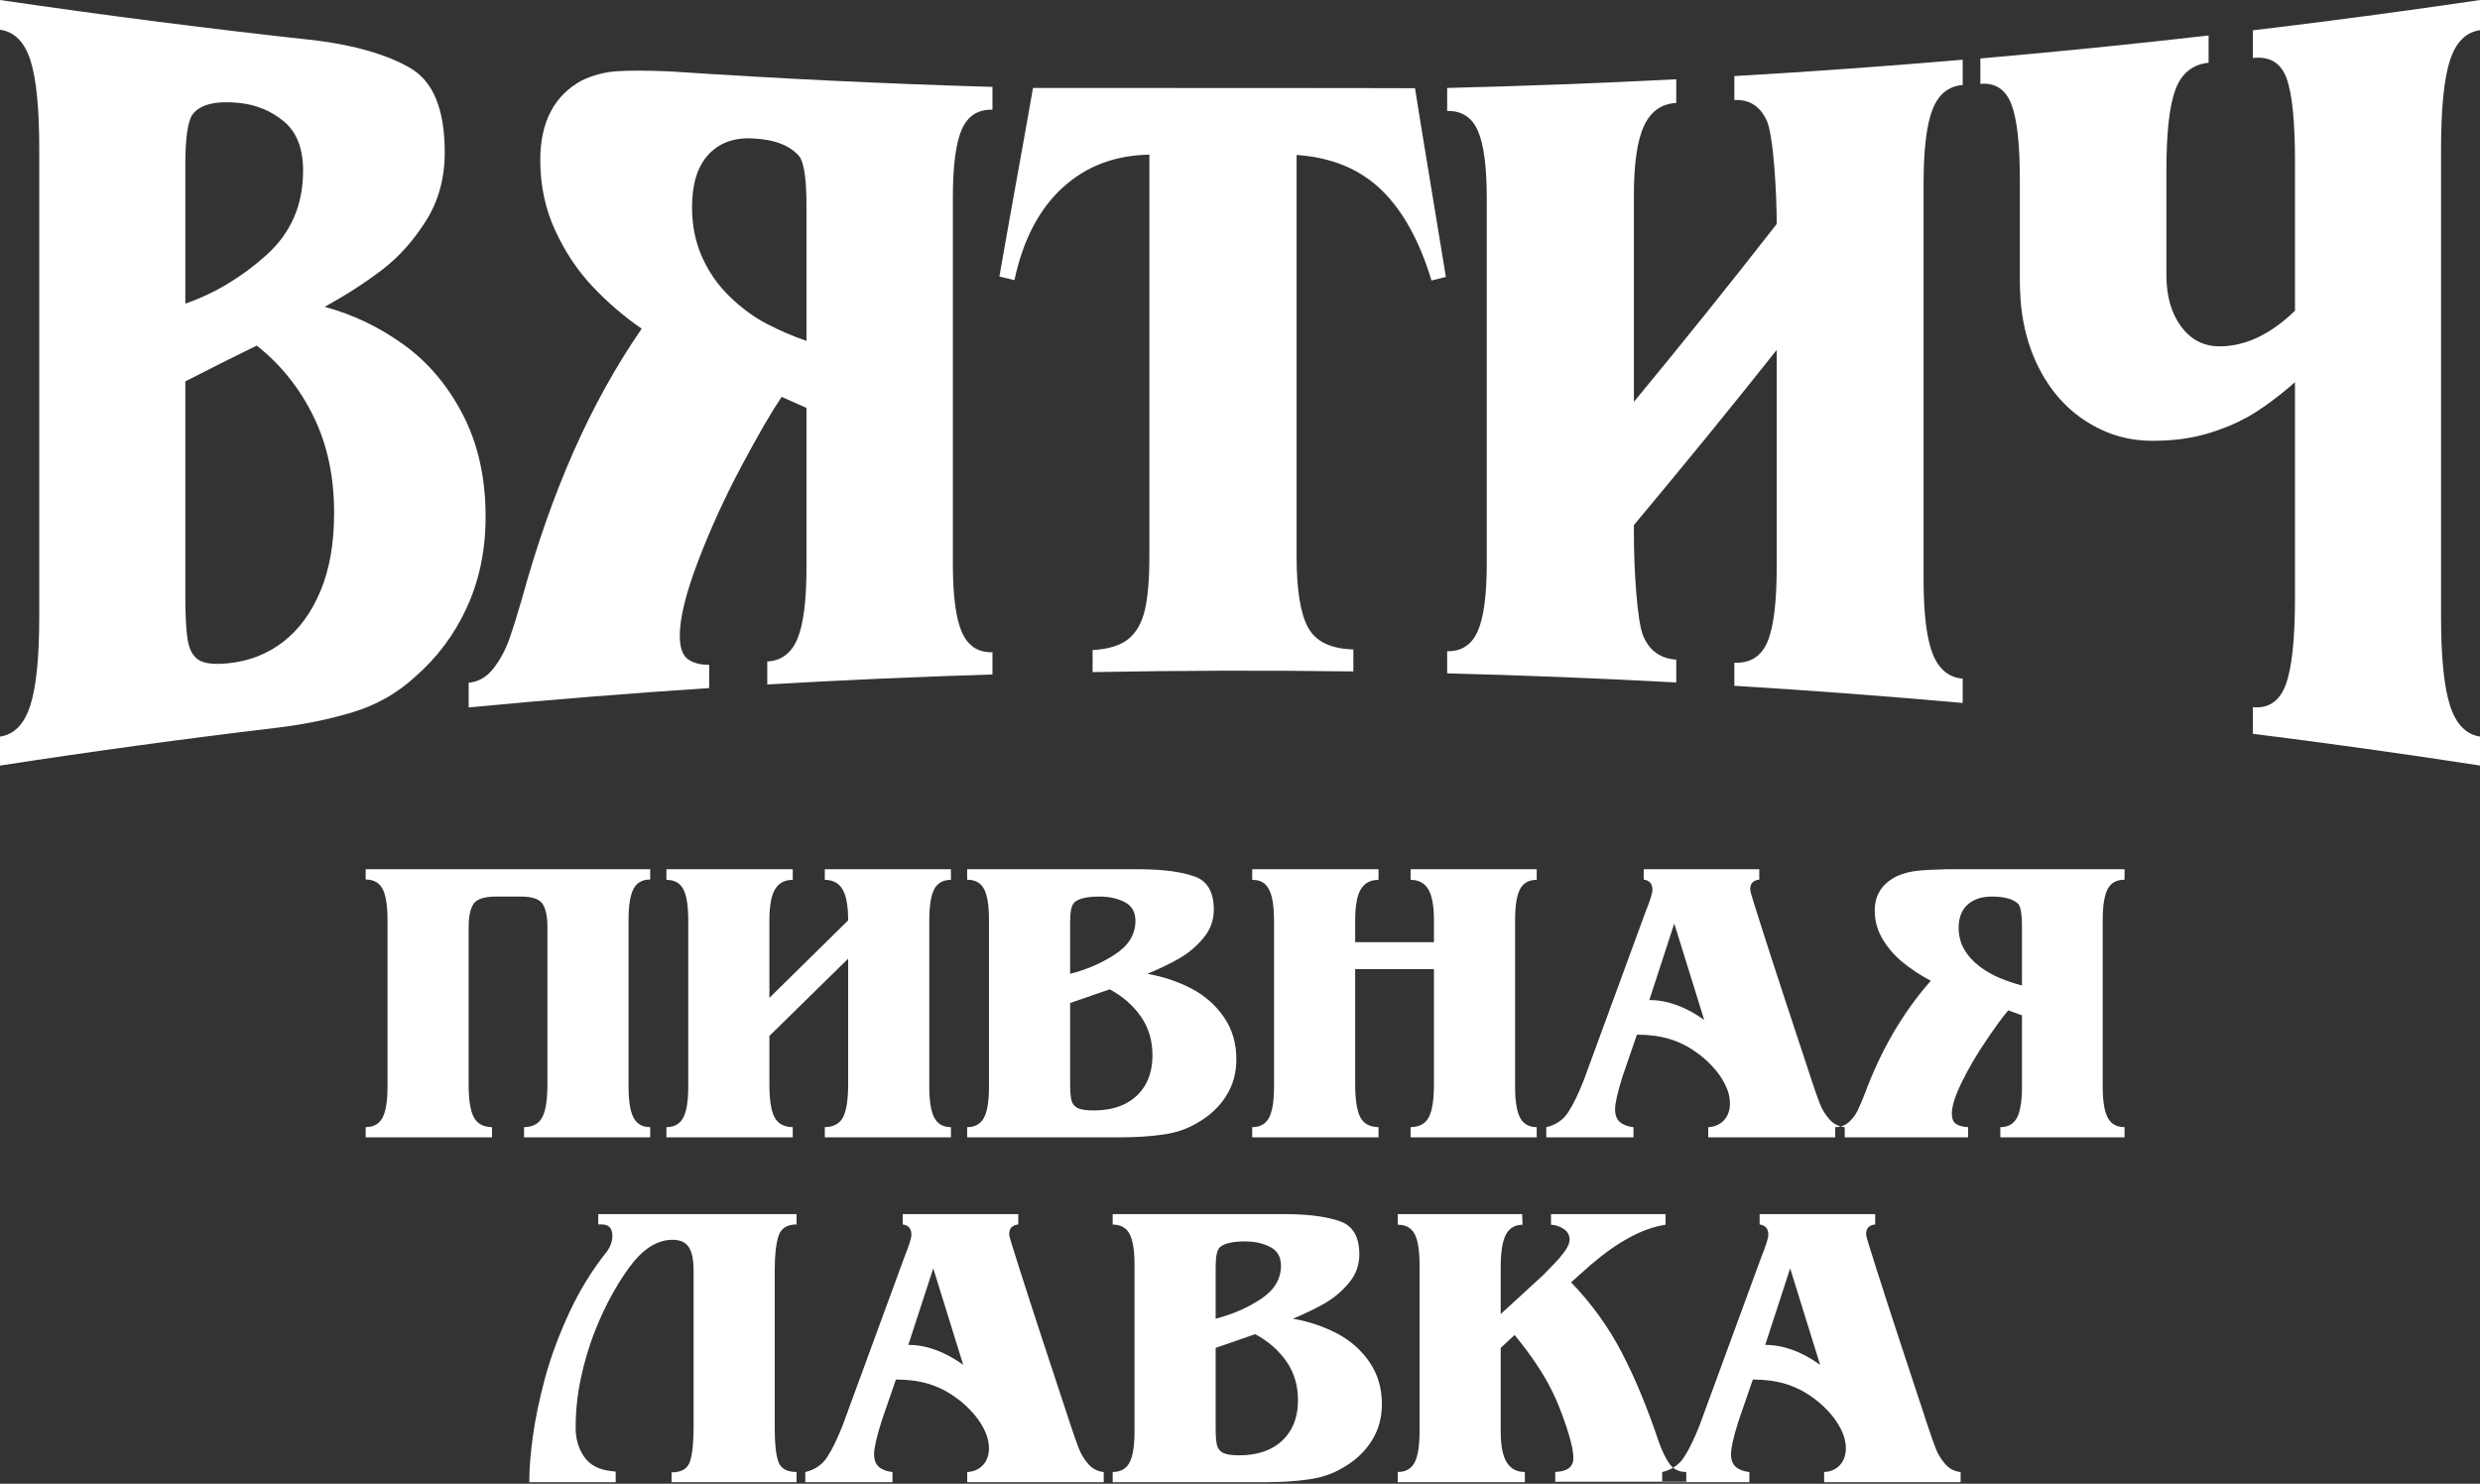
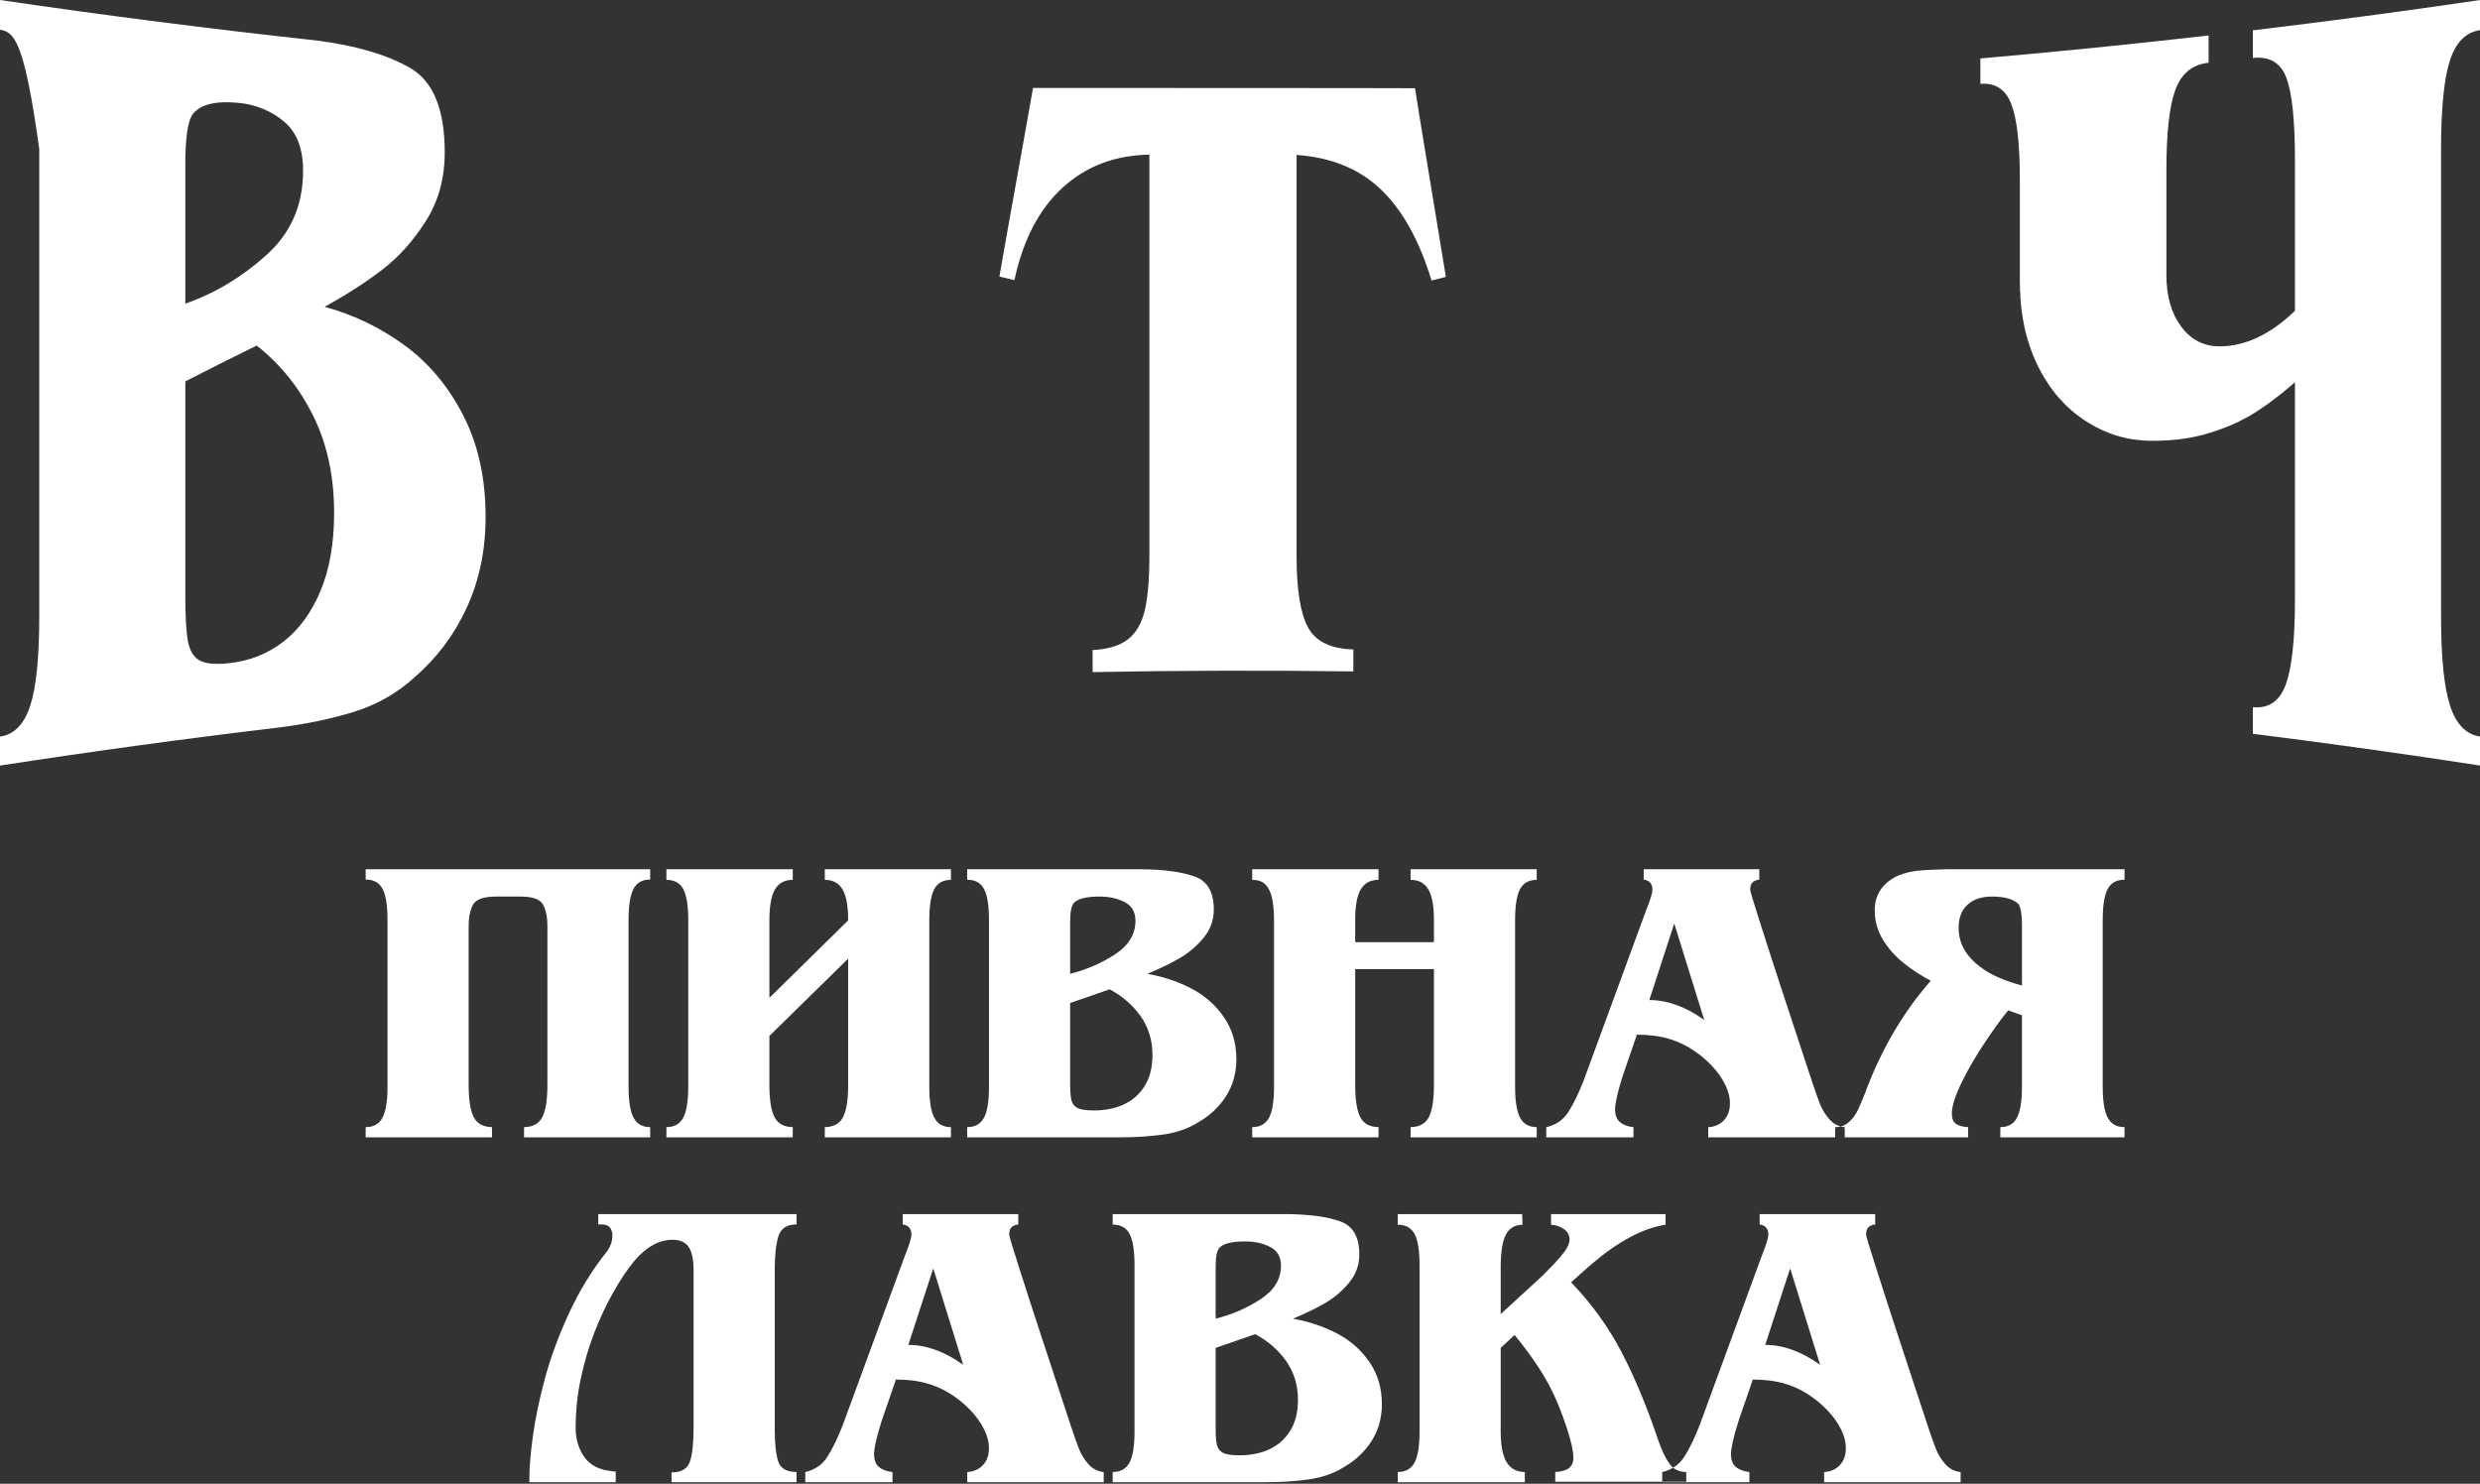
<svg xmlns="http://www.w3.org/2000/svg" width="824" height="493" viewBox="0 0 824 493" fill="none">
  <rect x="0" y="0" width="824" height="493" fill="#333333" stroke="none" />
-   <path fill-rule="evenodd" clip-rule="evenodd" d="M61.578 198.108C61.578 204.789 61.847 209.694 62.387 212.807C62.927 215.914 64.147 218.073 66.036 219.282C67.933 220.488 71.2 220.847 75.841 220.379C82.801 219.673 88.895 217.271 94.118 213.233C99.343 209.191 103.465 203.572 106.484 196.361C109.502 189.153 111.014 180.527 111.014 170.384C111.014 158.244 108.705 147.581 104.088 138.219C99.472 128.868 93.211 121.074 85.299 114.82C77.388 118.695 69.481 122.657 61.578 126.721C61.578 150.515 61.578 174.314 61.578 198.108ZM61.578 100.877C71.37 97.492 80.339 92.079 88.483 84.773C96.627 77.454 100.703 68.192 100.703 56.718C100.703 49.29 98.561 43.844 94.273 40.307C89.989 36.775 84.955 34.709 79.166 34.167C71.603 33.455 66.55 34.698 64.006 37.977C62.387 40.279 61.578 45.776 61.578 54.455C61.578 69.929 61.578 85.397 61.578 100.877ZM13.04 49.519C13.04 35.901 12.06 26.076 10.098 19.999C8.136 13.918 4.766 10.533 0 9.883C0 6.596 0 3.294 0 0C34.91 5.136 69.901 9.612 104.954 13.428C118.096 15.089 128.522 18.133 136.22 22.552C143.921 26.977 147.769 36.285 147.769 50.634C147.769 59.264 145.681 66.828 141.509 73.42C137.33 80.016 132.478 85.436 126.954 89.651C121.427 93.877 115.071 97.971 107.886 101.96C117.387 104.514 126.178 108.76 134.261 114.614C142.337 120.46 148.87 128.228 153.863 137.918C158.853 147.616 161.346 158.812 161.346 171.691C161.346 182.76 159.273 192.744 155.132 201.802C150.991 210.855 145.205 218.571 137.779 225.008C131.973 230.32 125.186 234.189 117.417 236.575C109.643 238.96 101.081 240.722 91.736 241.839C61.1 245.485 30.518 249.671 0 254.375C0 251.167 0 247.96 0 244.748C4.691 244.078 8.038 240.639 10.041 234.481C12.041 228.318 13.04 218.457 13.04 204.839C13.04 153.063 13.04 101.294 13.04 49.519Z" fill="white" />
-   <path fill-rule="evenodd" clip-rule="evenodd" d="M229.935 68.844C229.935 74.919 231.058 80.481 233.306 85.473C235.549 90.476 238.632 94.872 242.548 98.646C246.462 102.423 250.572 105.418 254.874 107.652C259.179 109.889 263.539 111.752 267.958 113.266C267.958 98.269 267.958 83.278 267.958 68.284C267.958 60.167 267.261 54.848 265.863 52.315C262.84 48.438 257.53 46.327 249.931 45.981C243.806 45.7 238.942 47.491 235.338 51.412C231.736 55.333 229.935 61.153 229.935 68.844ZM316.598 187.312C316.598 197.975 317.604 205.583 319.624 210.12C321.644 214.663 325.018 216.849 329.753 216.715C329.753 219.176 329.753 221.642 329.753 224.104C304.803 224.867 279.858 225.976 254.929 227.429C254.929 224.885 254.929 222.336 254.929 219.795C259.661 219.537 263.014 216.978 264.993 212.136C266.97 207.283 267.958 199.473 267.958 188.685C267.958 170.969 267.958 153.257 267.958 135.533C265.207 134.315 262.452 133.084 259.699 131.858C256.287 136.946 251.81 144.639 246.268 155.054C240.728 165.477 235.94 175.992 231.91 186.568C227.879 197.136 225.866 205.382 225.866 211.16C225.866 215.02 226.717 217.605 228.426 218.92C230.127 220.234 232.528 220.892 235.629 220.904C235.629 223.476 235.629 226.049 235.629 228.623C208.969 230.37 182.329 232.512 155.718 235.05C155.718 232.323 155.718 229.588 155.718 226.856C158.966 226.567 161.713 224.973 163.957 222.078C166.2 219.184 167.961 215.923 169.238 212.283C170.515 208.642 171.926 204.133 173.474 198.767C178.273 181.286 183.943 165.097 190.485 150.245C197.03 135.386 204.6 121.704 213.197 109.207C207.31 105.155 201.87 100.483 196.876 95.189C191.88 89.895 187.736 83.673 184.447 76.529C181.157 69.399 179.51 61.579 179.51 53.166C179.51 40.651 184.079 31.81 193.215 26.777C197.008 24.961 200.977 23.924 205.122 23.655C209.264 23.389 215.057 23.416 222.496 23.712C258.216 26.104 293.975 27.832 329.753 28.869C329.753 31.398 329.753 33.923 329.753 36.457C324.939 36.327 321.546 38.497 319.564 42.994C317.586 47.491 316.598 55.075 316.598 65.738C316.598 106.267 316.598 146.783 316.598 187.312Z" fill="white" />
+   <path fill-rule="evenodd" clip-rule="evenodd" d="M61.578 198.108C61.578 204.789 61.847 209.694 62.387 212.807C62.927 215.914 64.147 218.073 66.036 219.282C67.933 220.488 71.2 220.847 75.841 220.379C82.801 219.673 88.895 217.271 94.118 213.233C99.343 209.191 103.465 203.572 106.484 196.361C109.502 189.153 111.014 180.527 111.014 170.384C111.014 158.244 108.705 147.581 104.088 138.219C99.472 128.868 93.211 121.074 85.299 114.82C77.388 118.695 69.481 122.657 61.578 126.721C61.578 150.515 61.578 174.314 61.578 198.108ZM61.578 100.877C71.37 97.492 80.339 92.079 88.483 84.773C96.627 77.454 100.703 68.192 100.703 56.718C100.703 49.29 98.561 43.844 94.273 40.307C89.989 36.775 84.955 34.709 79.166 34.167C71.603 33.455 66.55 34.698 64.006 37.977C62.387 40.279 61.578 45.776 61.578 54.455C61.578 69.929 61.578 85.397 61.578 100.877ZM13.04 49.519C8.136 13.918 4.766 10.533 0 9.883C0 6.596 0 3.294 0 0C34.91 5.136 69.901 9.612 104.954 13.428C118.096 15.089 128.522 18.133 136.22 22.552C143.921 26.977 147.769 36.285 147.769 50.634C147.769 59.264 145.681 66.828 141.509 73.42C137.33 80.016 132.478 85.436 126.954 89.651C121.427 93.877 115.071 97.971 107.886 101.96C117.387 104.514 126.178 108.76 134.261 114.614C142.337 120.46 148.87 128.228 153.863 137.918C158.853 147.616 161.346 158.812 161.346 171.691C161.346 182.76 159.273 192.744 155.132 201.802C150.991 210.855 145.205 218.571 137.779 225.008C131.973 230.32 125.186 234.189 117.417 236.575C109.643 238.96 101.081 240.722 91.736 241.839C61.1 245.485 30.518 249.671 0 254.375C0 251.167 0 247.96 0 244.748C4.691 244.078 8.038 240.639 10.041 234.481C12.041 228.318 13.04 218.457 13.04 204.839C13.04 153.063 13.04 101.294 13.04 49.519Z" fill="white" />
  <path fill-rule="evenodd" clip-rule="evenodd" d="M430.801 184.841C430.801 196 432.083 203.898 434.643 208.547C437.205 213.191 442.215 215.593 449.665 215.78C449.665 218.216 449.665 220.649 449.665 223.089C420.789 222.702 391.905 222.774 363.029 223.316C363.029 220.873 363.029 218.43 363.029 215.99C368.228 215.708 372.164 214.504 374.845 212.37C377.525 210.231 379.37 207.006 380.379 202.701C381.384 198.39 381.89 192.461 381.89 184.921C381.89 140.408 381.89 95.901 381.89 51.386C370.503 51.577 360.898 55.191 353.081 62.327C345.259 69.465 339.913 79.713 337.053 93.084C335.389 92.686 333.722 92.289 332.056 91.884C335.977 69.385 339.305 51.584 343.226 29.223C347.184 29.223 470.144 29.243 470.154 29.313C471.379 37.524 476.764 69.589 480.406 92.011C478.815 92.405 477.223 92.805 475.629 93.2C471.599 79.878 465.982 69.804 458.805 62.938C451.626 56.081 442.287 52.283 430.801 51.484C430.801 95.934 430.801 140.382 430.801 184.841Z" fill="white" />
-   <path fill-rule="evenodd" clip-rule="evenodd" d="M542.873 177.285C542.873 188.696 543.897 206.345 545.956 211.26C548.007 216.172 551.675 218.811 556.949 219.169C556.949 221.703 556.949 224.225 556.949 226.756C531.591 225.384 506.216 224.378 480.833 223.733C480.833 221.277 480.833 218.824 480.833 216.37C485.573 216.485 488.947 214.293 490.966 209.768C492.987 205.235 493.996 197.661 493.996 187.05C493.996 146.722 493.996 106.397 493.996 66.071C493.996 55.461 493.002 47.904 491.023 43.421C489.045 38.937 485.647 36.765 480.833 36.876C480.833 34.321 480.833 31.775 480.833 29.221C506.216 28.605 531.591 27.642 556.949 26.339C556.949 28.968 556.949 31.592 556.949 34.218C552.06 34.453 548.492 36.979 546.245 41.8C543.998 46.614 542.871 54.323 542.873 64.946C542.873 84.12 542.873 114.358 542.873 133.529C558.698 114.345 574.514 94.718 590.321 74.417C590.321 63.509 589.2 44.63 586.949 39.909C584.698 35.191 581.135 32.98 576.256 33.246C576.256 30.596 576.256 27.934 576.256 25.284C601.564 23.811 626.854 21.992 652.121 19.836C652.124 22.64 652.124 25.439 652.121 28.244C647.405 28.617 644.06 31.347 642.083 36.398C640.11 41.465 639.122 49.723 639.122 61.226C639.122 104.911 639.122 148.606 639.122 192.298C639.122 203.793 640.125 212.088 642.14 217.214C644.149 222.334 647.486 225.1 652.121 225.485C652.124 228.18 652.124 230.877 652.121 233.57C626.854 231.315 601.564 229.408 576.256 227.864C576.256 225.309 576.256 222.753 576.256 220.201C581.529 220.4 585.182 218.111 587.238 213.284C589.289 208.468 590.321 200.176 590.321 188.465C590.321 156.504 590.321 148.219 590.321 116.262C574.514 136.22 558.698 155.54 542.873 174.468C542.873 186.465 542.873 165.287 542.873 177.285Z" fill="white" />
  <path fill-rule="evenodd" clip-rule="evenodd" d="M762.101 127.356H762.083V127.371C761.589 127.804 761.096 128.229 760.604 128.646H760.535V128.704L760.3 128.903H760.278V128.922L759.371 129.678H759.246V129.781L759.059 129.936H758.988V129.994L758.743 130.193H758.73V130.204C758.413 130.462 758.098 130.717 757.783 130.968H757.698V131.035L757.459 131.225H757.44V131.24C756.426 132.042 755.419 132.811 754.416 133.547H754.344V133.6C754.011 133.844 753.678 134.084 753.346 134.321H753.312V134.346L752.617 134.837H752.538V134.893L751.872 135.353H751.764V135.427L751.113 135.869H750.991V135.952C750.312 136.406 749.637 136.844 748.965 137.267C748.465 137.582 747.956 137.889 747.436 138.191H747.379V138.224L746.986 138.449H746.862V138.519L746.525 138.707H746.347V138.805L746.053 138.965H745.831V139.085L745.57 139.223H745.315V139.356L745.075 139.481H744.799V139.621L744.566 139.739H744.283V139.88L744.043 139.997H744.025V140.006C743.115 140.45 742.178 140.878 741.215 141.287H741.187V141.299L740.598 141.545H740.413V141.621L739.966 141.803H739.897V141.83L739.312 142.061H739.123V142.134L738.637 142.319H738.349V142.426L737.941 142.577H737.575V142.709L737.223 142.835H737.059V142.892L736.476 143.093H736.285V143.158L735.704 143.351H735.511V143.414L734.902 143.609H734.738V143.661L734.071 143.867H733.963V143.9L733.437 144.057L733.207 144.125H733.189V144.13C732.89 144.217 732.589 144.301 732.286 144.383H732.158V144.417C731.87 144.494 731.582 144.568 731.292 144.641H731.126V144.682C730.823 144.757 730.52 144.829 730.215 144.899H730.094V144.927C729.306 145.105 728.509 145.268 727.703 145.415H727.514V145.449C727.07 145.529 726.623 145.603 726.173 145.673H725.966V145.705C724.629 145.907 723.266 146.069 721.879 146.189H721.322V146.234C719.774 146.356 718.196 146.426 716.585 146.446H714.612L713.836 146.433C712.884 146.413 711.94 146.359 711.003 146.271V146.189H710.214C709.614 146.12 709.017 146.038 708.423 145.942V145.931H708.358C707.948 145.864 707.539 145.79 707.133 145.71V145.673H706.948C706.666 145.616 706.382 145.556 706.101 145.492V145.415H705.767C705.534 145.36 705.301 145.302 705.069 145.243V145.156H704.736L704.037 144.964V144.899H703.814C703.544 144.82 703.274 144.739 703.005 144.653V144.641H702.967C702.722 144.563 702.476 144.483 702.232 144.399V144.383H702.183C701.94 144.3 701.699 144.215 701.457 144.127V144.125H701.449L700.942 143.937V143.867H700.76L700.167 143.633V143.609H700.107L699.652 143.422V143.351H699.484C699.108 143.191 698.735 143.025 698.362 142.853V142.835H698.32C697.815 142.601 697.312 142.357 696.814 142.102V142.061H696.735L696.298 141.833V141.803H696.241L695.782 141.555V141.545H695.764C695.511 141.407 695.259 141.265 695.008 141.121V141.029H694.849L694.492 140.821V140.771H694.408C694.005 140.531 693.602 140.283 693.202 140.027V139.997H693.154C692.91 139.841 692.666 139.682 692.423 139.519C692.165 139.348 691.908 139.173 691.654 138.995V138.965H691.611C691.278 138.732 690.949 138.493 690.622 138.251V138.191H690.542L690.364 138.058V137.933H690.201C689.997 137.777 689.792 137.617 689.591 137.457V137.417H689.541L689.332 137.25V137.159H689.22C688.91 136.907 688.603 136.65 688.301 136.389V136.385H688.296C687.313 135.538 686.369 134.641 685.462 133.699V133.547H685.317L685.204 133.428V133.29H685.073L684.947 133.154V133.032H684.834L684.689 132.873V132.773H684.599L684.431 132.587V132.515H684.366L684.172 132.297V132.258H684.139L683.914 132V132H683.914C683.563 131.594 683.22 131.181 682.882 130.761V130.71H682.841C682.594 130.4 682.349 130.087 682.109 129.769V129.678H682.04L681.851 129.425V129.42H681.847L681.592 129.074V128.903H681.469L681.335 128.717V128.646H681.285C681.128 128.425 680.972 128.203 680.819 127.979V127.872H680.746C680.237 127.126 679.745 126.359 679.271 125.571V125.55H679.258L679.013 125.139V125.034H678.952L678.755 124.695V124.518H678.653C678.514 124.273 678.375 124.026 678.239 123.777V123.744H678.221L677.981 123.302V123.228H677.941L677.723 122.815V122.712H677.67L677.465 122.315V122.196H677.404C677.2 121.792 676.999 121.384 676.802 120.971C676.677 120.709 676.554 120.446 676.433 120.181V120.132H676.411C676.242 119.762 676.077 119.389 675.917 119.015V118.842H675.843L675.659 118.405V118.327H675.627L675.401 117.769V117.552H675.315L675.143 117.11V117.037H675.115L674.885 116.423V116.262H674.827C674.478 115.307 674.153 114.336 673.853 113.35V113.167H673.798L673.595 112.475V112.135H673.499L673.338 111.549V111.361H673.288L673.08 110.552V110.329H673.024C672.954 110.046 672.887 109.763 672.821 109.477V109.297H672.78C672.609 108.543 672.45 107.78 672.305 107.009V106.717H672.251C672.18 106.33 672.112 105.94 672.048 105.549V105.169H671.986C671.916 104.728 671.851 104.283 671.789 103.835V103.363H671.726C671.655 102.819 671.591 102.27 671.531 101.718V101.557H671.514C671.416 100.612 671.336 99.654 671.273 98.684V97.172H671.191C671.136 95.965 671.11 94.739 671.111 93.496C671.111 82.189 671.111 70.883 671.111 59.573C671.111 47.786 670.162 39.435 668.263 34.554C666.366 29.681 662.946 27.457 657.995 27.859C657.995 25.045 657.995 22.235 657.995 19.423C683.298 17.22 708.575 14.679 733.821 11.792C733.821 14.811 733.821 17.826 733.821 20.842C728.489 21.402 724.823 24.382 722.818 29.735C720.812 35.096 719.808 44.025 719.808 56.573C719.808 68.172 719.808 79.771 719.808 91.372C719.808 98.433 721.446 104.132 724.73 108.531C728.009 112.924 732.313 115.13 737.642 115.081C746.05 115.006 754.349 111.162 762.525 103.253C762.525 86.674 762.525 70.099 762.525 53.533C762.525 40.181 761.58 30.95 759.684 25.896C757.798 20.84 754.078 18.649 748.522 19.263C748.522 16.201 748.522 13.139 748.522 10.076C773.718 7.064 798.885 3.711 824 0.015V10.017C819.278 10.705 815.95 14.077 814.005 20.11C812.045 26.185 811.057 36.007 811.057 49.62C811.057 101.362 811.057 153.108 811.057 204.852C811.057 218.468 812.06 228.328 814.059 234.487C816.042 240.595 819.36 244.028 824 244.733V254.359C798.885 250.489 773.718 246.973 748.522 243.808C748.522 240.869 748.522 237.917 748.522 234.971C753.769 235.474 757.411 232.997 759.455 227.49C761.496 221.995 762.525 212.399 762.525 198.791C762.525 174.853 762.525 150.923 762.525 126.984L762.101 127.356Z" fill="white" />
  <path fill-rule="evenodd" clip-rule="evenodd" d="M155.712 360.297C155.712 365.418 156.282 369.05 157.422 371.216C158.54 373.359 160.578 374.465 163.471 374.51V377.894H121.498V374.51C124.106 374.51 125.969 373.472 127.087 371.374C128.205 369.276 128.753 365.802 128.753 360.974V305.724C128.753 300.873 128.205 297.422 127.109 295.346C126.013 293.271 124.15 292.233 121.498 292.233V288.826H216.03V292.233C213.422 292.233 211.581 293.271 210.485 295.346C209.39 297.422 208.842 300.873 208.842 305.724V360.974C208.842 365.802 209.39 369.276 210.507 371.374C211.625 373.472 213.466 374.51 216.03 374.51V377.894H174.123V374.51C177.017 374.465 179.055 373.359 180.173 371.216C181.313 369.05 181.882 365.418 181.882 360.297V307.867C181.882 304.663 181.378 302.182 180.37 300.467C179.362 298.753 176.907 297.895 172.962 297.895H164.94C160.841 297.895 158.276 298.753 157.247 300.467C156.217 302.182 155.712 304.663 155.712 307.867V360.297ZM255.637 360.319C255.637 365.418 256.206 369.05 257.346 371.216C258.464 373.359 260.502 374.465 263.395 374.51V377.894H221.422V374.51C224.031 374.51 225.894 373.472 227.012 371.374C228.129 369.276 228.677 365.824 228.677 360.974V305.814C228.677 300.964 228.129 297.512 227.034 295.436C225.938 293.383 224.075 292.345 221.422 292.345V288.826H263.395V292.345C260.699 292.345 258.749 293.406 257.499 295.504C256.25 297.625 255.637 301.054 255.637 305.814V331.555L281.807 305.814C281.807 301.054 281.193 297.625 279.943 295.504C278.694 293.406 276.743 292.345 274.047 292.345V288.826H315.955V292.345C313.347 292.345 311.506 293.383 310.41 295.436C309.314 297.512 308.766 300.964 308.766 305.814V360.974C308.766 365.824 309.314 369.276 310.431 371.374C311.549 373.472 313.39 374.51 315.955 374.51V377.894H274.047V374.51C276.941 374.465 278.979 373.359 280.097 371.216C281.237 369.05 281.807 365.418 281.807 360.319V318.538L255.637 344.211V360.319ZM328.602 305.769C328.602 300.918 328.054 297.467 326.958 295.391C325.862 293.338 323.999 292.3 321.347 292.3V288.826H379.605C386.881 288.916 392.646 289.706 396.898 291.218C401.172 292.707 403.298 296.384 403.298 302.25C403.298 305.792 402.136 308.927 399.835 311.68C397.534 314.455 394.838 316.711 391.791 318.47C388.723 320.23 385.216 321.922 381.227 323.569C386.487 324.494 391.353 326.118 395.824 328.442C400.295 330.788 403.912 333.947 406.652 337.962C409.413 341.955 410.794 346.625 410.794 351.95C410.794 356.529 409.654 360.613 407.353 364.222C405.073 367.832 401.874 370.81 397.753 373.133C394.553 375.074 390.783 376.36 386.487 376.969C382.191 377.578 377.457 377.894 372.262 377.894H321.347V374.51C323.955 374.51 325.818 373.472 326.936 371.374C328.054 369.298 328.602 365.824 328.602 360.974V305.769ZM355.561 323.569C360.996 322.193 365.972 320.049 370.487 317.094C375.002 314.139 377.26 310.439 377.26 305.95C377.26 303.039 376.076 300.964 373.687 299.745C371.32 298.505 368.536 297.895 365.314 297.895C361.128 297.895 358.322 298.55 356.92 299.881C356.021 300.806 355.561 302.881 355.561 306.152V323.569ZM355.561 360.049C355.561 362.553 355.714 364.403 355.999 365.598C356.306 366.772 356.985 367.629 358.038 368.17C359.089 368.689 360.887 368.96 363.451 368.96C367.309 368.96 370.684 368.261 373.577 366.884C376.471 365.486 378.75 363.433 380.416 360.68C382.081 357.928 382.914 354.544 382.914 350.551C382.914 345.746 381.643 341.504 379.101 337.805C376.536 334.127 373.095 331.081 368.712 328.713L355.561 333.27V360.049ZM450.268 360.297C450.268 365.418 450.838 369.05 451.978 371.216C453.096 373.359 455.134 374.465 458.027 374.51V377.894H416.054V374.51C418.663 374.51 420.526 373.472 421.643 371.374C422.761 369.276 423.309 365.824 423.309 360.974V306.13C423.309 302.836 423.068 300.197 422.608 298.211C422.125 296.249 421.381 294.759 420.35 293.789C419.32 292.819 417.895 292.345 416.054 292.345V288.826H458.027V292.345C455.331 292.345 453.381 293.406 452.132 295.504C450.882 297.602 450.268 301.031 450.268 305.746V313.056H476.439V305.746C476.439 301.031 475.825 297.602 474.576 295.504C473.326 293.406 471.375 292.345 468.68 292.345V288.826H510.587V292.345C507.979 292.345 506.138 293.383 505.042 295.436C503.946 297.512 503.398 300.964 503.398 305.814V360.974C503.398 365.824 503.946 369.276 505.063 371.374C506.181 373.472 508.022 374.51 510.587 374.51V377.894H468.68V374.51C471.573 374.465 473.611 373.359 474.729 371.216C475.869 369.05 476.439 365.418 476.439 360.297V321.99H450.268V360.297ZM539.124 357.59C537.459 362.891 536.625 366.546 536.625 368.576C536.625 370.472 537.152 371.87 538.203 372.795C539.256 373.72 540.768 374.307 542.74 374.532V377.894H513.765V374.532C516.943 373.765 519.354 372.141 521.02 369.592C522.686 367.065 524.395 363.546 526.17 359.056L546.773 302.904C548.264 299.204 549.031 296.767 549.031 295.64C549.031 293.654 548.067 292.526 546.138 292.256V288.826H584.538V292.256C583.508 292.391 582.741 292.707 582.259 293.226C581.755 293.722 581.513 294.534 581.513 295.64C581.513 296.113 582.653 299.903 584.933 306.987C587.19 314.093 589.689 321.764 592.407 330.066C595.125 338.346 598.325 348.047 602.007 359.191C603.037 362.282 603.892 364.741 604.615 366.591C605.316 368.441 606.347 370.178 607.727 371.78C609.086 373.382 610.818 374.307 612.922 374.532V377.894H567.574V374.532C569.765 374.397 571.519 373.607 572.812 372.209C574.127 370.787 574.785 368.937 574.785 366.659C574.785 364.538 574.237 362.395 573.141 360.252C572.045 358.086 570.62 356.078 568.867 354.228C567.113 352.378 565.404 350.889 563.738 349.739C560.954 347.708 557.952 346.197 554.73 345.227C551.529 344.257 547.913 343.783 543.88 343.783L539.124 357.59ZM556.286 306.852L548.001 332.277C553.984 332.277 560.078 334.488 566.237 338.887L556.286 306.852ZM698.643 360.974C698.643 365.824 699.191 369.276 700.309 371.374C701.427 373.472 703.29 374.51 705.898 374.51V377.894H664.626V374.51C667.235 374.51 669.076 373.449 670.172 371.351C671.268 369.231 671.816 365.779 671.816 360.974V337.353L667.257 335.706C665.35 337.94 662.873 341.346 659.827 345.881C656.758 350.393 654.106 354.927 651.87 359.462C649.635 363.997 648.517 367.516 648.517 370.02C648.517 371.69 648.999 372.84 649.941 373.449C650.884 374.081 652.199 374.419 653.93 374.51V377.894H609.766V374.51C611.563 374.51 613.075 373.946 614.325 372.818C615.552 371.712 616.538 370.404 617.24 368.937C617.941 367.449 618.731 365.621 619.585 363.433C622.237 356.258 625.371 349.558 628.988 343.332C632.605 337.105 636.769 331.284 641.525 325.87C638.259 324.156 635.257 322.193 632.495 319.982C629.733 317.793 627.454 315.199 625.634 312.244C623.815 309.288 622.895 306.062 622.895 302.52C622.895 297.286 625.415 293.451 630.478 291.014C632.582 290.135 634.774 289.571 637.054 289.323C639.355 289.074 642.555 288.916 646.654 288.826H705.898V292.3C703.246 292.3 701.383 293.338 700.287 295.391C699.191 297.467 698.643 300.918 698.643 305.769V360.974ZM650.775 308.251C650.775 310.89 651.388 313.304 652.637 315.447C653.887 317.613 655.596 319.486 657.766 321.132C659.914 322.757 662.194 324.043 664.583 325.013C666.95 325.983 669.361 326.795 671.816 327.449V307.461C671.816 303.851 671.421 301.505 670.654 300.399C668.989 298.73 666.051 297.895 661.843 297.895C658.446 297.895 655.772 298.775 653.777 300.557C651.783 302.34 650.775 304.911 650.775 308.251ZM210.726 419C208.469 421.73 206.146 425.182 203.8 429.355C201.433 433.506 199.307 438.041 197.423 442.914C195.537 447.81 194.047 452.908 192.929 458.255C191.811 463.579 191.263 468.994 191.263 474.498C191.263 478.108 192.206 481.289 194.091 484.041C195.976 486.794 199.066 488.395 203.34 488.824L204.568 488.96V492.479H175.877V491.283C175.877 487.674 176.272 483.026 177.038 477.318C177.806 471.611 179.121 465.271 180.984 458.278C182.847 451.307 185.521 444.02 189.006 436.439C192.491 428.882 196.743 421.933 201.806 415.639C202.902 414.015 203.471 412.323 203.471 410.608C203.471 408.104 202.288 406.841 199.943 406.841H198.781V403.411H264.667V406.841C261.467 406.841 259.45 408.149 258.639 410.743C257.828 413.338 257.412 417.038 257.412 421.843V474.882C257.412 479.732 257.806 483.32 258.595 485.621C259.384 487.944 261.423 489.095 264.667 489.095V492.479H223.132V489.23C226.42 489.23 228.48 488.012 229.269 485.553C230.058 483.116 230.453 479.349 230.453 474.228V422.249C230.453 418.549 229.905 415.91 228.809 414.308C227.713 412.729 225.959 411.939 223.505 411.939C218.968 411.939 214.716 414.285 210.726 419ZM292.919 472.175C291.253 477.476 290.42 481.131 290.42 483.162C290.42 485.057 290.946 486.455 291.998 487.38C293.05 488.305 294.563 488.892 296.535 489.118V492.479H267.56V489.118C270.738 488.35 273.149 486.726 274.815 484.177C276.481 481.65 278.19 478.131 279.966 473.641L300.568 417.489C302.059 413.789 302.826 411.353 302.826 410.225C302.826 408.239 301.862 407.111 299.933 406.841V403.411H338.333V406.841C337.303 406.976 336.536 407.292 336.053 407.811C335.55 408.307 335.309 409.119 335.309 410.225C335.309 410.698 336.448 414.488 338.728 421.572C340.985 428.679 343.484 436.349 346.202 444.651C348.92 452.931 352.119 462.632 355.802 473.776C356.832 476.867 357.687 479.326 358.41 481.176C359.112 483.026 360.142 484.763 361.522 486.365C362.881 487.967 364.613 488.892 366.717 489.118V492.479H321.368V489.118C323.56 488.982 325.314 488.192 326.607 486.794C327.922 485.372 328.58 483.523 328.58 481.244C328.58 479.123 328.032 476.98 326.936 474.837C325.84 472.671 324.415 470.663 322.662 468.813C320.908 466.963 319.199 465.475 317.533 464.324C314.749 462.293 311.746 460.782 308.525 459.812C305.324 458.842 301.708 458.368 297.675 458.368L292.919 472.175ZM310.081 421.437L301.796 446.862C307.779 446.862 313.872 449.073 320.032 453.472L310.081 421.437ZM376.953 420.354C376.953 415.504 376.405 412.052 375.309 409.976C374.213 407.923 372.35 406.886 369.698 406.886V403.411H427.956C435.233 403.502 440.997 404.291 445.249 405.803C449.523 407.292 451.649 410.969 451.649 416.835C451.649 420.377 450.488 423.512 448.186 426.265C445.885 429.04 443.189 431.296 440.142 433.055C437.074 434.815 433.567 436.507 429.578 438.154C434.838 439.079 439.704 440.703 444.175 443.027C448.646 445.373 452.263 448.532 455.003 452.547C457.764 456.54 459.145 461.21 459.145 466.535C459.145 471.114 458.006 475.198 455.704 478.808C453.425 482.417 450.225 485.395 446.104 487.719C442.904 489.659 439.134 490.945 434.838 491.554C430.542 492.163 425.808 492.479 420.613 492.479H369.698V489.095C372.306 489.095 374.169 488.057 375.287 485.959C376.405 483.883 376.953 480.409 376.953 475.559V420.354ZM403.912 438.154C409.348 436.778 414.323 434.635 418.838 431.679C423.353 428.724 425.611 425.024 425.611 420.535C425.611 417.624 424.427 415.549 422.038 414.331C419.671 413.09 416.887 412.481 413.665 412.481C409.479 412.481 406.674 413.135 405.271 414.466C404.372 415.391 403.912 417.466 403.912 420.738V438.154ZM403.912 474.634C403.912 477.138 404.065 478.988 404.35 480.184C404.657 481.357 405.337 482.214 406.389 482.755C407.441 483.274 409.238 483.545 411.803 483.545C415.66 483.545 419.035 482.846 421.928 481.47C424.822 480.071 427.101 478.018 428.767 475.266C430.433 472.513 431.266 469.129 431.266 465.136C431.266 460.331 429.994 456.089 427.452 452.39C424.888 448.712 421.446 445.667 417.063 443.298L403.912 447.855V474.634ZM560.275 492.344H516.746V489.095C520.779 488.914 522.773 487.38 522.773 484.47C522.773 482.192 522.006 478.717 520.45 474.047C518.872 469.377 517.359 465.565 515.869 462.564C513.129 456.834 508.921 450.517 503.244 443.569L498.62 447.855V475.559C498.62 480.274 499.277 483.703 500.614 485.869C501.929 488.012 503.946 489.095 506.641 489.095V492.479H464.405V489.095C467.014 489.095 468.877 488.057 469.995 485.959C471.113 483.861 471.66 480.409 471.66 475.559V420.399C471.66 415.549 471.113 412.097 470.017 410.021C468.921 407.969 467.058 406.931 464.405 406.931V403.411H505.743L505.874 406.931C503.266 406.976 501.403 408.104 500.285 410.337C499.168 412.548 498.62 416.158 498.62 421.121V436.62L512.713 423.693C514.006 422.362 515.277 421.053 516.527 419.768C517.798 418.459 518.938 417.105 519.968 415.684C520.976 414.24 521.502 412.977 521.502 411.872C521.502 410.382 520.844 409.209 519.573 408.352C518.28 407.495 516.877 407.021 515.343 406.931V403.411H553.393V406.931C545.875 408.081 537.634 412.481 528.691 420.128L522.006 426.062C528.823 433.146 534.412 440.906 538.795 449.299C543.179 457.714 547.234 467.437 550.96 478.537C552.165 481.966 553.414 484.583 554.708 486.388C556.023 488.192 557.864 489.095 560.275 489.095V492.344ZM577.634 472.175C575.968 477.476 575.135 481.131 575.135 483.162C575.135 485.057 575.662 486.455 576.713 487.38C577.766 488.305 579.278 488.892 581.25 489.118V492.479H552.275V489.118C555.453 488.35 557.864 486.726 559.529 484.177C561.196 481.65 562.905 478.131 564.68 473.641L585.283 417.489C586.774 413.789 587.541 411.353 587.541 410.225C587.541 408.239 586.577 407.111 584.648 406.841V403.411H623.048V406.841C622.018 406.976 621.251 407.292 620.769 407.811C620.264 408.307 620.023 409.119 620.023 410.225C620.023 410.698 621.163 414.488 623.443 421.572C625.7 428.679 628.199 436.349 630.916 444.651C633.634 452.931 636.834 462.632 640.517 473.776C641.547 476.867 642.402 479.326 643.125 481.176C643.826 483.026 644.856 484.763 646.237 486.365C647.596 487.967 649.328 488.892 651.432 489.118V492.479H606.083V489.118C608.275 488.982 610.029 488.192 611.322 486.794C612.637 485.372 613.294 483.523 613.294 481.244C613.294 479.123 612.746 476.98 611.65 474.837C610.555 472.671 609.13 470.663 607.377 468.813C605.623 466.963 603.914 465.475 602.248 464.324C599.464 462.293 596.461 460.782 593.24 459.812C590.039 458.842 586.423 458.368 582.39 458.368L577.634 472.175ZM594.796 421.437L586.511 446.862C592.494 446.862 598.588 449.073 604.746 453.472L594.796 421.437Z" fill="white" />
</svg>